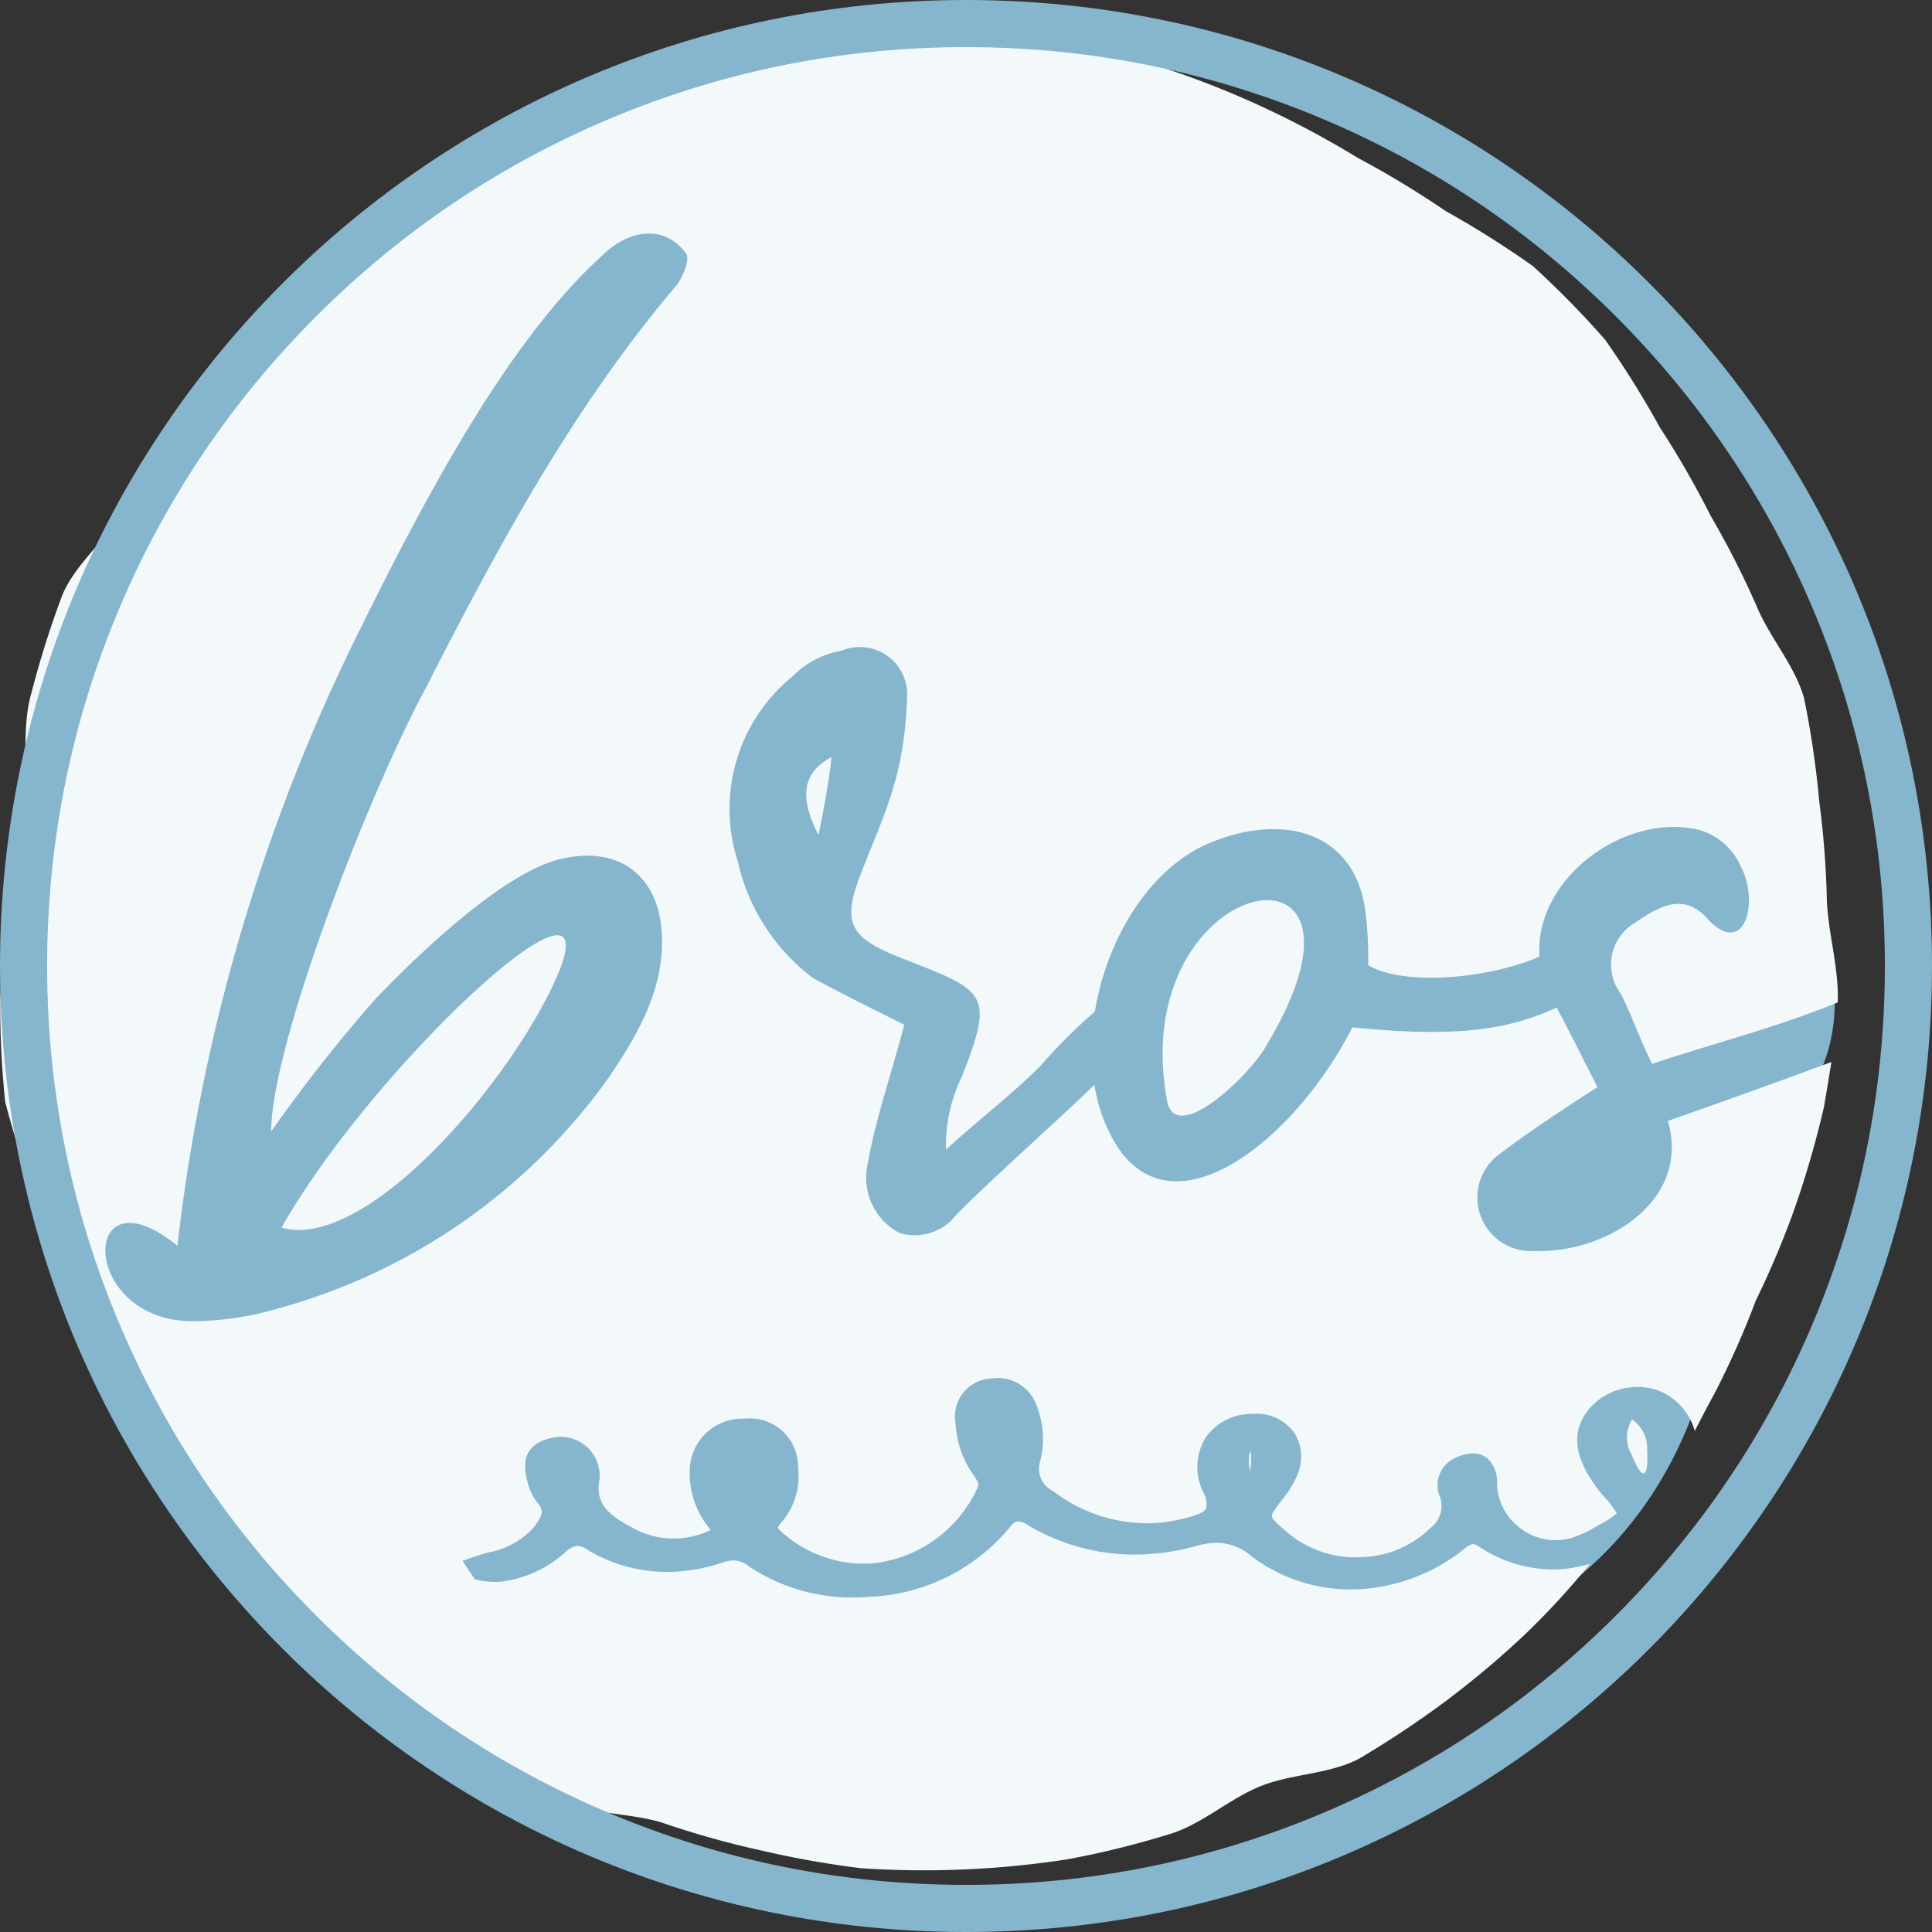
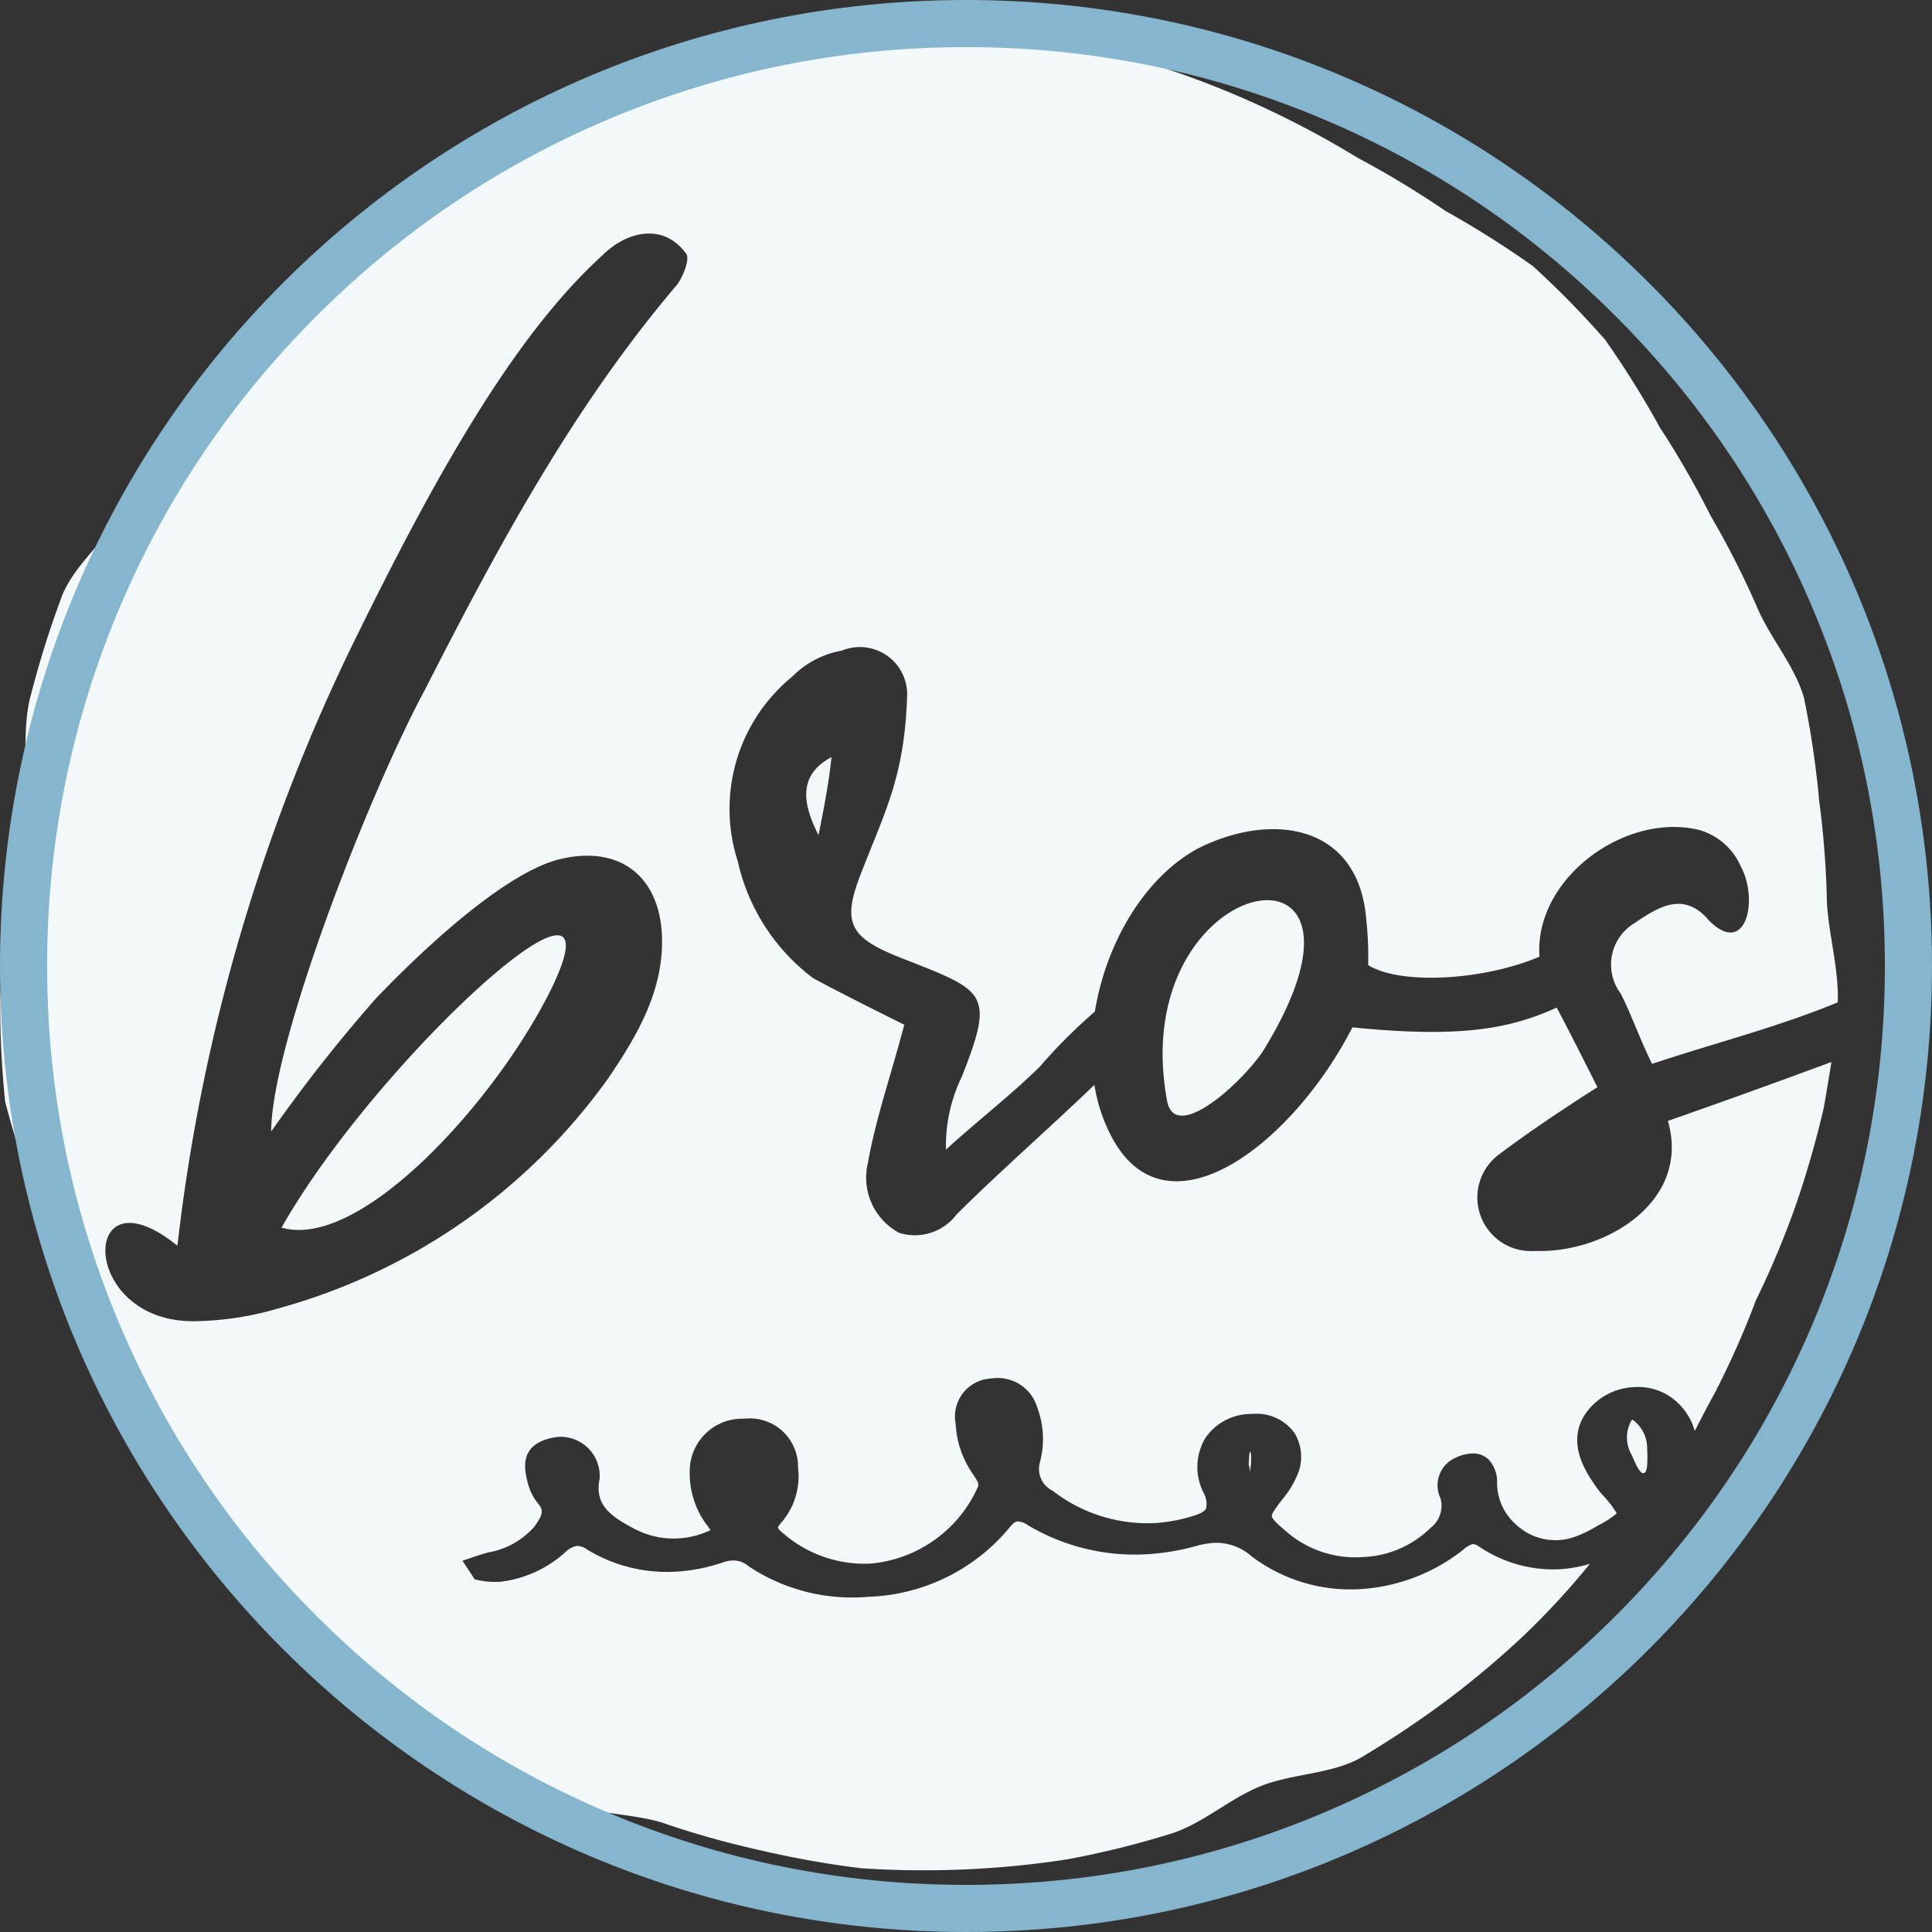
<svg xmlns="http://www.w3.org/2000/svg" width="82" height="82" viewBox="0 0 82 82">
  <rect x="0" y="0" width="82" height="82" fill="#333333" stroke="none" />
  <g id="logo-bors" transform="translate(0 -9656)">
    <g id="logo-bros" transform="translate(0 9657.383)">
-       <path id="Tracciato_30129" data-name="Tracciato 30129" d="M6,37,21,8l8-1,10,6s17.5,10.83,18,11,17,8,17,8,7.17,8.33,2,14-3,7-3,7,0,12.67-13,16-35-1-35-1-6.5-.83-7-1-7-7-7-7L6,56A8.689,8.689,0,0,1,4,46C6.5,39.671,6,37,6,37Z" transform="translate(0 0)" fill="#85b6ce" fill-rule="evenodd" />
      <path id="Tracciato_30130" data-name="Tracciato 30130" d="M23.46,40.461c3.09-6.51-7.52,3.2-11.51,10.26C15.38,51.711,21.24,45.091,23.46,40.461Zm51.06,13.36a38.174,38.174,0,0,0,1.68-4,41.444,41.444,0,0,0,1.21-4.2c.11-.64.22-1.29.32-1.93-2.28.85-5.24,1.91-6.94,2.5.99,3.42-2.66,5.63-5.64,5.52a2.276,2.276,0,0,1-1.55-4.08c1.32-.99,2.65-1.88,4.2-2.87-.58-1.15-1.16-2.31-1.73-3.38-2.08.96-4.29,1.28-8.67.84-2.54,4.97-7.96,9.16-10.28,4.53a7.008,7.008,0,0,1-.67-2.09c-1.91,1.84-3.98,3.64-5.85,5.5a2.215,2.215,0,0,1-2.44.78,2.659,2.659,0,0,1-1.32-2.98c.33-1.88.99-3.75,1.54-5.85-1.32-.66-2.65-1.32-3.87-1.98a8.536,8.536,0,0,1-3.2-4.97,7.248,7.248,0,0,1,2.32-7.83,3.9,3.9,0,0,1,2.1-1.1,2.009,2.009,0,0,1,2.77,1.98c-.12,3.31-.89,4.75-1.88,7.28-.89,2.21-.67,2.87,1.54,3.75,3.65,1.44,4.1,1.44,2.66,5.08a6.711,6.711,0,0,0-.67,3.09c1.33-1.22,2.77-2.32,3.99-3.53a23.017,23.017,0,0,1,2.33-2.33c.47-2.9,2.11-5.72,4.41-6.94,3.1-1.54,6.63-.99,7.08,2.76a15.559,15.559,0,0,1,.11,2.21c1.37.85,4.91.65,7.27-.36-.23-3.32,3.64-6.14,6.77-5.38a2.75,2.75,0,0,1,1.77,1.54c.78,1.44.22,3.86-1.33,2.32-1.1-1.32-2.21-.55-3.2.11a2.054,2.054,0,0,0-.56,2.98c.45.88.78,1.87,1.33,2.98,2.63-.88,5.25-1.53,7.88-2.61.05-1.42-.38-2.84-.46-4.24a38.875,38.875,0,0,0-.33-4.33,39.116,39.116,0,0,0-.64-4.34c-.39-1.39-1.46-2.57-2.01-3.9A37.639,37.639,0,0,0,72.6,20.5a38.5,38.5,0,0,0-2.15-3.74,40.6,40.6,0,0,0-2.32-3.72,39.38,39.38,0,0,0-3.07-3.13,40.861,40.861,0,0,0-3.71-2.34,39.1,39.1,0,0,0-3.7-2.24,39.985,39.985,0,0,0-3.82-2.06,38.581,38.581,0,0,0-4.05-1.64A40.511,40.511,0,0,0,45.57.371a38,38,0,0,0-4.4-.06,40.269,40.269,0,0,0-4.37-.3,39.893,39.893,0,0,0-4.28.94,37.741,37.741,0,0,0-4.16,1.16c-1.4.4-2.99.22-4.34.77s-2.31,1.86-3.59,2.55-2.9.81-4.09,1.64a40.609,40.609,0,0,0-3.32,2.85,38.908,38.908,0,0,0-3.1,3.06,36.147,36.147,0,0,0-2.5,3.57,37.04,37.04,0,0,0-2.19,3.72c-.69,1.26-2.01,2.24-2.58,3.59a40.414,40.414,0,0,0-1.32,4.18c-.41,1.41-.13,2.96-.38,4.37a36.658,36.658,0,0,0-.49,4.28,37.45,37.45,0,0,0-.45,4.32,39.6,39.6,0,0,0,.21,4.37,38.89,38.89,0,0,0,1.34,4.17A36.951,36.951,0,0,0,3.37,53.5c.55,1.34.5,2.96,1.2,4.23a36.619,36.619,0,0,0,2.25,3.76,40.743,40.743,0,0,0,2.85,3.33c.96,1.08,2.36,1.74,3.44,2.71a36.985,36.985,0,0,0,3.23,2.89A37.3,37.3,0,0,0,20,72.761a37.535,37.535,0,0,0,3.75,2.29c1.35.57,2.93.51,4.31.91a37.836,37.836,0,0,0,4.18,1.18,40.6,40.6,0,0,0,4.31.77,40.246,40.246,0,0,0,4.39.05,39.426,39.426,0,0,0,4.37-.43,38.552,38.552,0,0,0,4.27-1.05c1.39-.4,2.55-1.49,3.89-2.04s2.98-.51,4.25-1.2a42.042,42.042,0,0,0,3.65-2.43,39.039,39.039,0,0,0,3.35-2.82,32.814,32.814,0,0,0,2.76-3,5.85,5.85,0,0,1-1.28.23,5.627,5.627,0,0,1-3.45-.98.479.479,0,0,0-.24-.09.912.912,0,0,0-.39.23l-.09.07a7.826,7.826,0,0,1-4.24,1.61,6.959,6.959,0,0,1-4.67-1.39,2.26,2.26,0,0,0-1.6-.57,3.612,3.612,0,0,0-.81.15,10.081,10.081,0,0,1-1.99.33,8.873,8.873,0,0,1-5.11-1.24.758.758,0,0,0-.42-.15c-.04,0-.15.01-.35.27a8.139,8.139,0,0,1-6,2.93,7.921,7.921,0,0,1-5.07-1.3.979.979,0,0,0-.7-.24,1.268,1.268,0,0,0-.36.07,7.563,7.563,0,0,1-1.99.4,6.511,6.511,0,0,1-3.79-.93.765.765,0,0,0-.45-.16.96.96,0,0,0-.49.27,4.966,4.966,0,0,1-2.75,1.25,3.414,3.414,0,0,1-.95-.07l-.14-.03-.52-.79.41-.14c.22-.08.44-.14.66-.21a3.362,3.362,0,0,0,1.99-1.11c.35-.5.4-.67.14-.98a2.242,2.242,0,0,1-.42-.83c-.13-.5-.41-1.54.83-1.9a2.294,2.294,0,0,1,.5-.09,1.661,1.661,0,0,1,1.71,1.78c-.23,1.12.49,1.6,1.45,2.11a3.557,3.557,0,0,0,1.89.42,3.613,3.613,0,0,0,1.32-.33l.05-.02-.1-.14a3.674,3.674,0,0,1-.78-2.52,2.223,2.223,0,0,1,2.25-2.07l.18-.01a2.044,2.044,0,0,1,2.16,2.07,3,3,0,0,1-.71,2.35c-.13.15-.14.2-.14.21s.01.07.17.2a5.261,5.261,0,0,0,3.75,1.33,5.518,5.518,0,0,0,4.54-3.2c.08-.16.05-.24-.13-.51l-.03-.05a4.1,4.1,0,0,1-.76-2.18,1.616,1.616,0,0,1,1.28-1.89c.12-.02.24-.03.35-.04a1.746,1.746,0,0,1,1.83,1.23,3.829,3.829,0,0,1,.12,2.33,1.032,1.032,0,0,0,.54,1.22,6.57,6.57,0,0,0,4.34,1.37,6.862,6.862,0,0,0,1.51-.27c.39-.11.6-.22.66-.35a.972.972,0,0,0-.12-.69,2.413,2.413,0,0,1,.07-2.27,2.342,2.342,0,0,1,1.91-1.05l.27-.01a1.969,1.969,0,0,1,1.63.83,1.936,1.936,0,0,1,.09,1.82,3.93,3.93,0,0,1-.49.83c-.3.38-.58.73-.57.87s.37.44.71.73a4.473,4.473,0,0,0,3.18,1,4.317,4.317,0,0,0,2.84-1.23,1.182,1.182,0,0,0,.43-1.26,1.278,1.278,0,0,1,.63-1.72,1.822,1.822,0,0,1,.66-.18.953.953,0,0,1,.74.24,1.385,1.385,0,0,1,.37,1.03,2.364,2.364,0,0,0,.78,1.72,2.444,2.444,0,0,0,2.41.58,5.066,5.066,0,0,0,1.08-.51,4.044,4.044,0,0,0,.81-.52,4.014,4.014,0,0,0-.6-.78,4.131,4.131,0,0,1-.38-.5c-.9-1.29-.93-2.37-.09-3.27a2.671,2.671,0,0,1,1.79-.81,2.472,2.472,0,0,1,1.34.28,2.591,2.591,0,0,1,1.25,1.58c.27-.52.54-1.05.83-1.57A37.171,37.171,0,0,0,74.52,53.821ZM11.51,46.642a65.7,65.7,0,0,1,4.43-5.63c2.32-2.43,5.75-5.52,7.96-5.96,2.54-.55,4.2.89,4.2,3.53,0,2.21-1.11,4.08-2.32,5.85a25.517,25.517,0,0,1-13.94,9.71,13.107,13.107,0,0,1-3.53.55c-4.98.11-4.98-6.62-.78-3.2a78.68,78.68,0,0,1,7.74-26.14c3.21-6.51,6.53-12.47,10.29-15.89.99-.99,2.54-1.43,3.54-.11.22.22-.11.99-.34,1.32-4.42,5.19-7.63,11.15-10.72,17.21C15.6,32.412,11.51,42.992,11.51,46.642Zm23.23-12.58c.22-1.1.44-2.21.55-3.31C33.85,31.521,34.07,32.742,34.74,34.062ZM49.55,45.421c.44,1.77,3.54-1.21,4.2-2.43C59.51,33.4,47.67,35.6,49.55,45.421ZM53,60.781a.908.908,0,0,1,.04.32,2.423,2.423,0,0,0,.06-.48v-.1a.9.9,0,0,0-.03-.3c-.04.03-.05.12-.06.39Zm16.29-1.909c-.01.01-.03.02-.05.04a1.465,1.465,0,0,0,.01,1.45l.07.16c.09.2.28.63.42.62h.03c.17-.05.15-.53.15-.83l-.01-.14A1.5,1.5,0,0,0,69.29,58.872Z" transform="translate(0 0)" fill="#f3f8fa" fill-rule="evenodd" />
    </g>
    <g id="Tracciato_30437" data-name="Tracciato 30437" transform="translate(0 9656)" fill="none">
-       <path d="M41,0A41,41,0,1,1,0,41,41,41,0,0,1,41,0Z" stroke="none" />
      <path d="M 41 2 C 35.734 2 30.627 3.031 25.82 5.064 C 21.176 7.028 17.005 9.84 13.423 13.423 C 9.84 17.005 7.028 21.176 5.064 25.82 C 3.031 30.627 2 35.734 2 41 C 2 46.266 3.031 51.373 5.064 56.18 C 7.028 60.824 9.84 64.995 13.423 68.577 C 17.005 72.16 21.176 74.972 25.82 76.936 C 30.627 78.969 35.734 80 41 80 C 46.266 80 51.373 78.969 56.18 76.936 C 60.824 74.972 64.995 72.16 68.577 68.577 C 72.16 64.995 74.972 60.824 76.936 56.18 C 78.969 51.373 80 46.266 80 41 C 80 35.734 78.969 30.627 76.936 25.82 C 74.972 21.176 72.16 17.005 68.577 13.423 C 64.995 9.84 60.824 7.028 56.18 5.064 C 51.373 3.031 46.266 2 41 2 M 41 0 C 63.644 0 82 18.356 82 41 C 82 63.644 63.644 82 41 82 C 18.356 82 0 63.644 0 41 C 0 18.356 18.356 0 41 0 Z" stroke="none" fill="#85b6ce" />
    </g>
  </g>
</svg>